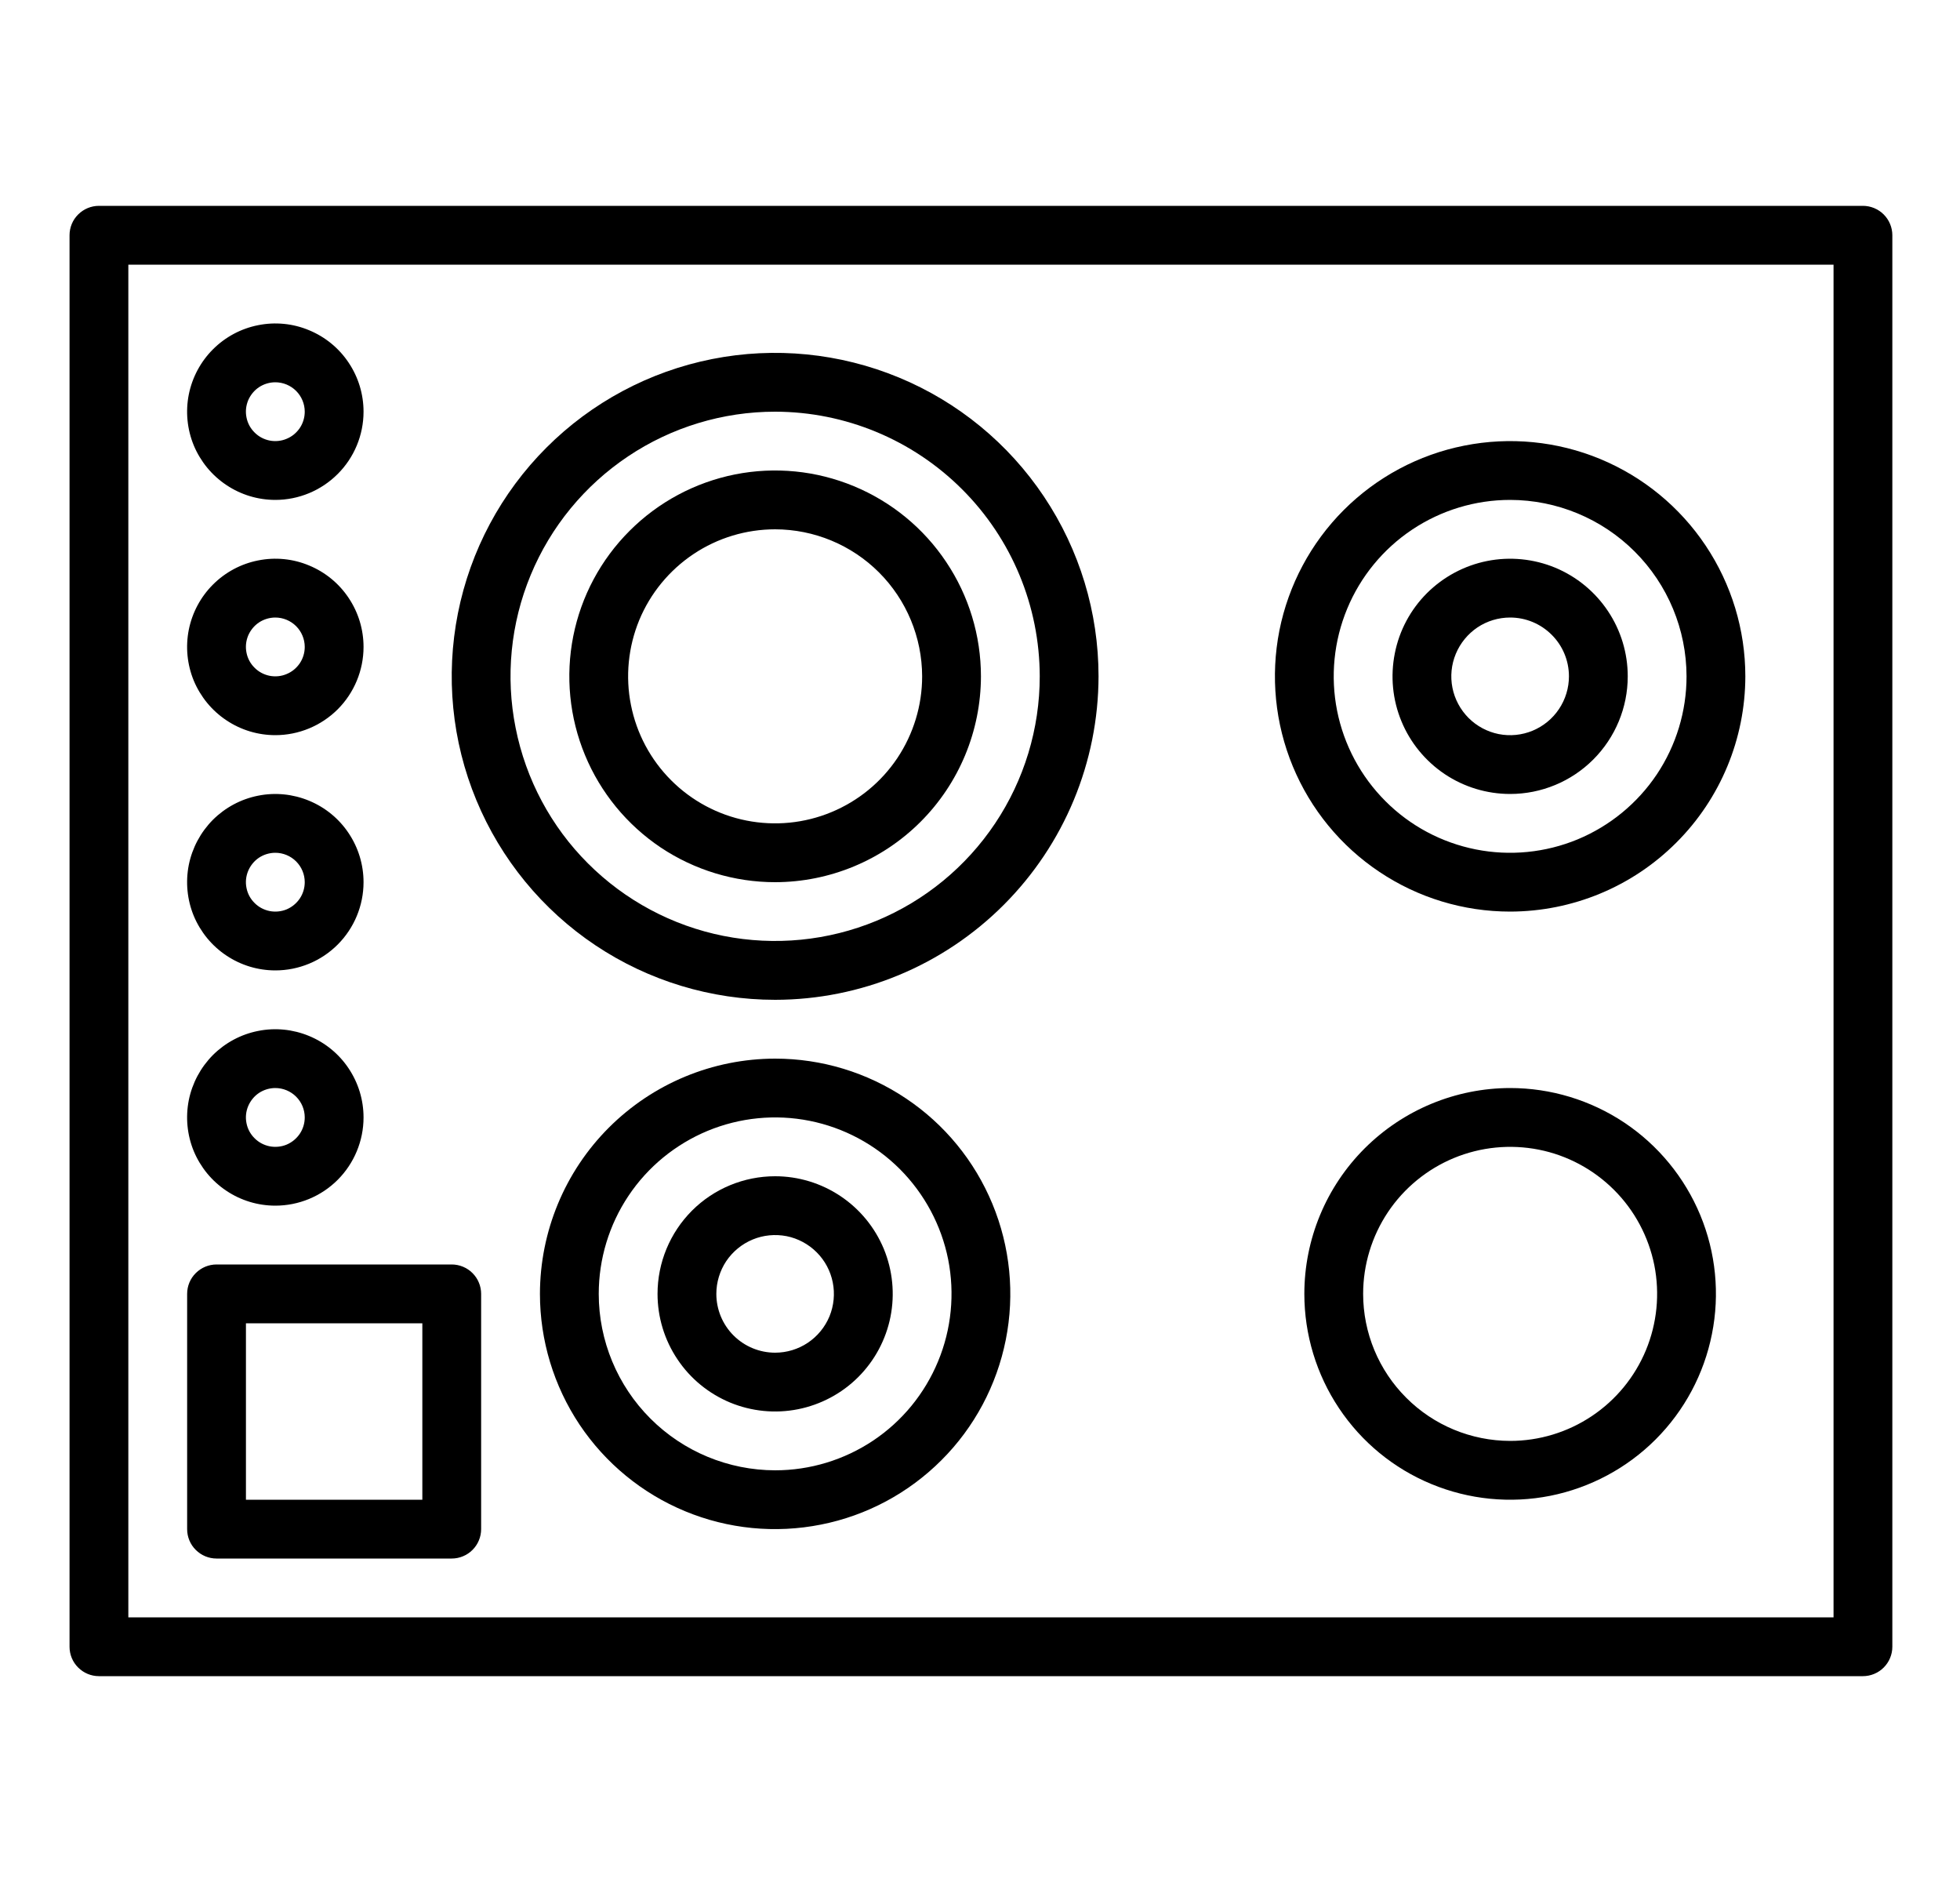
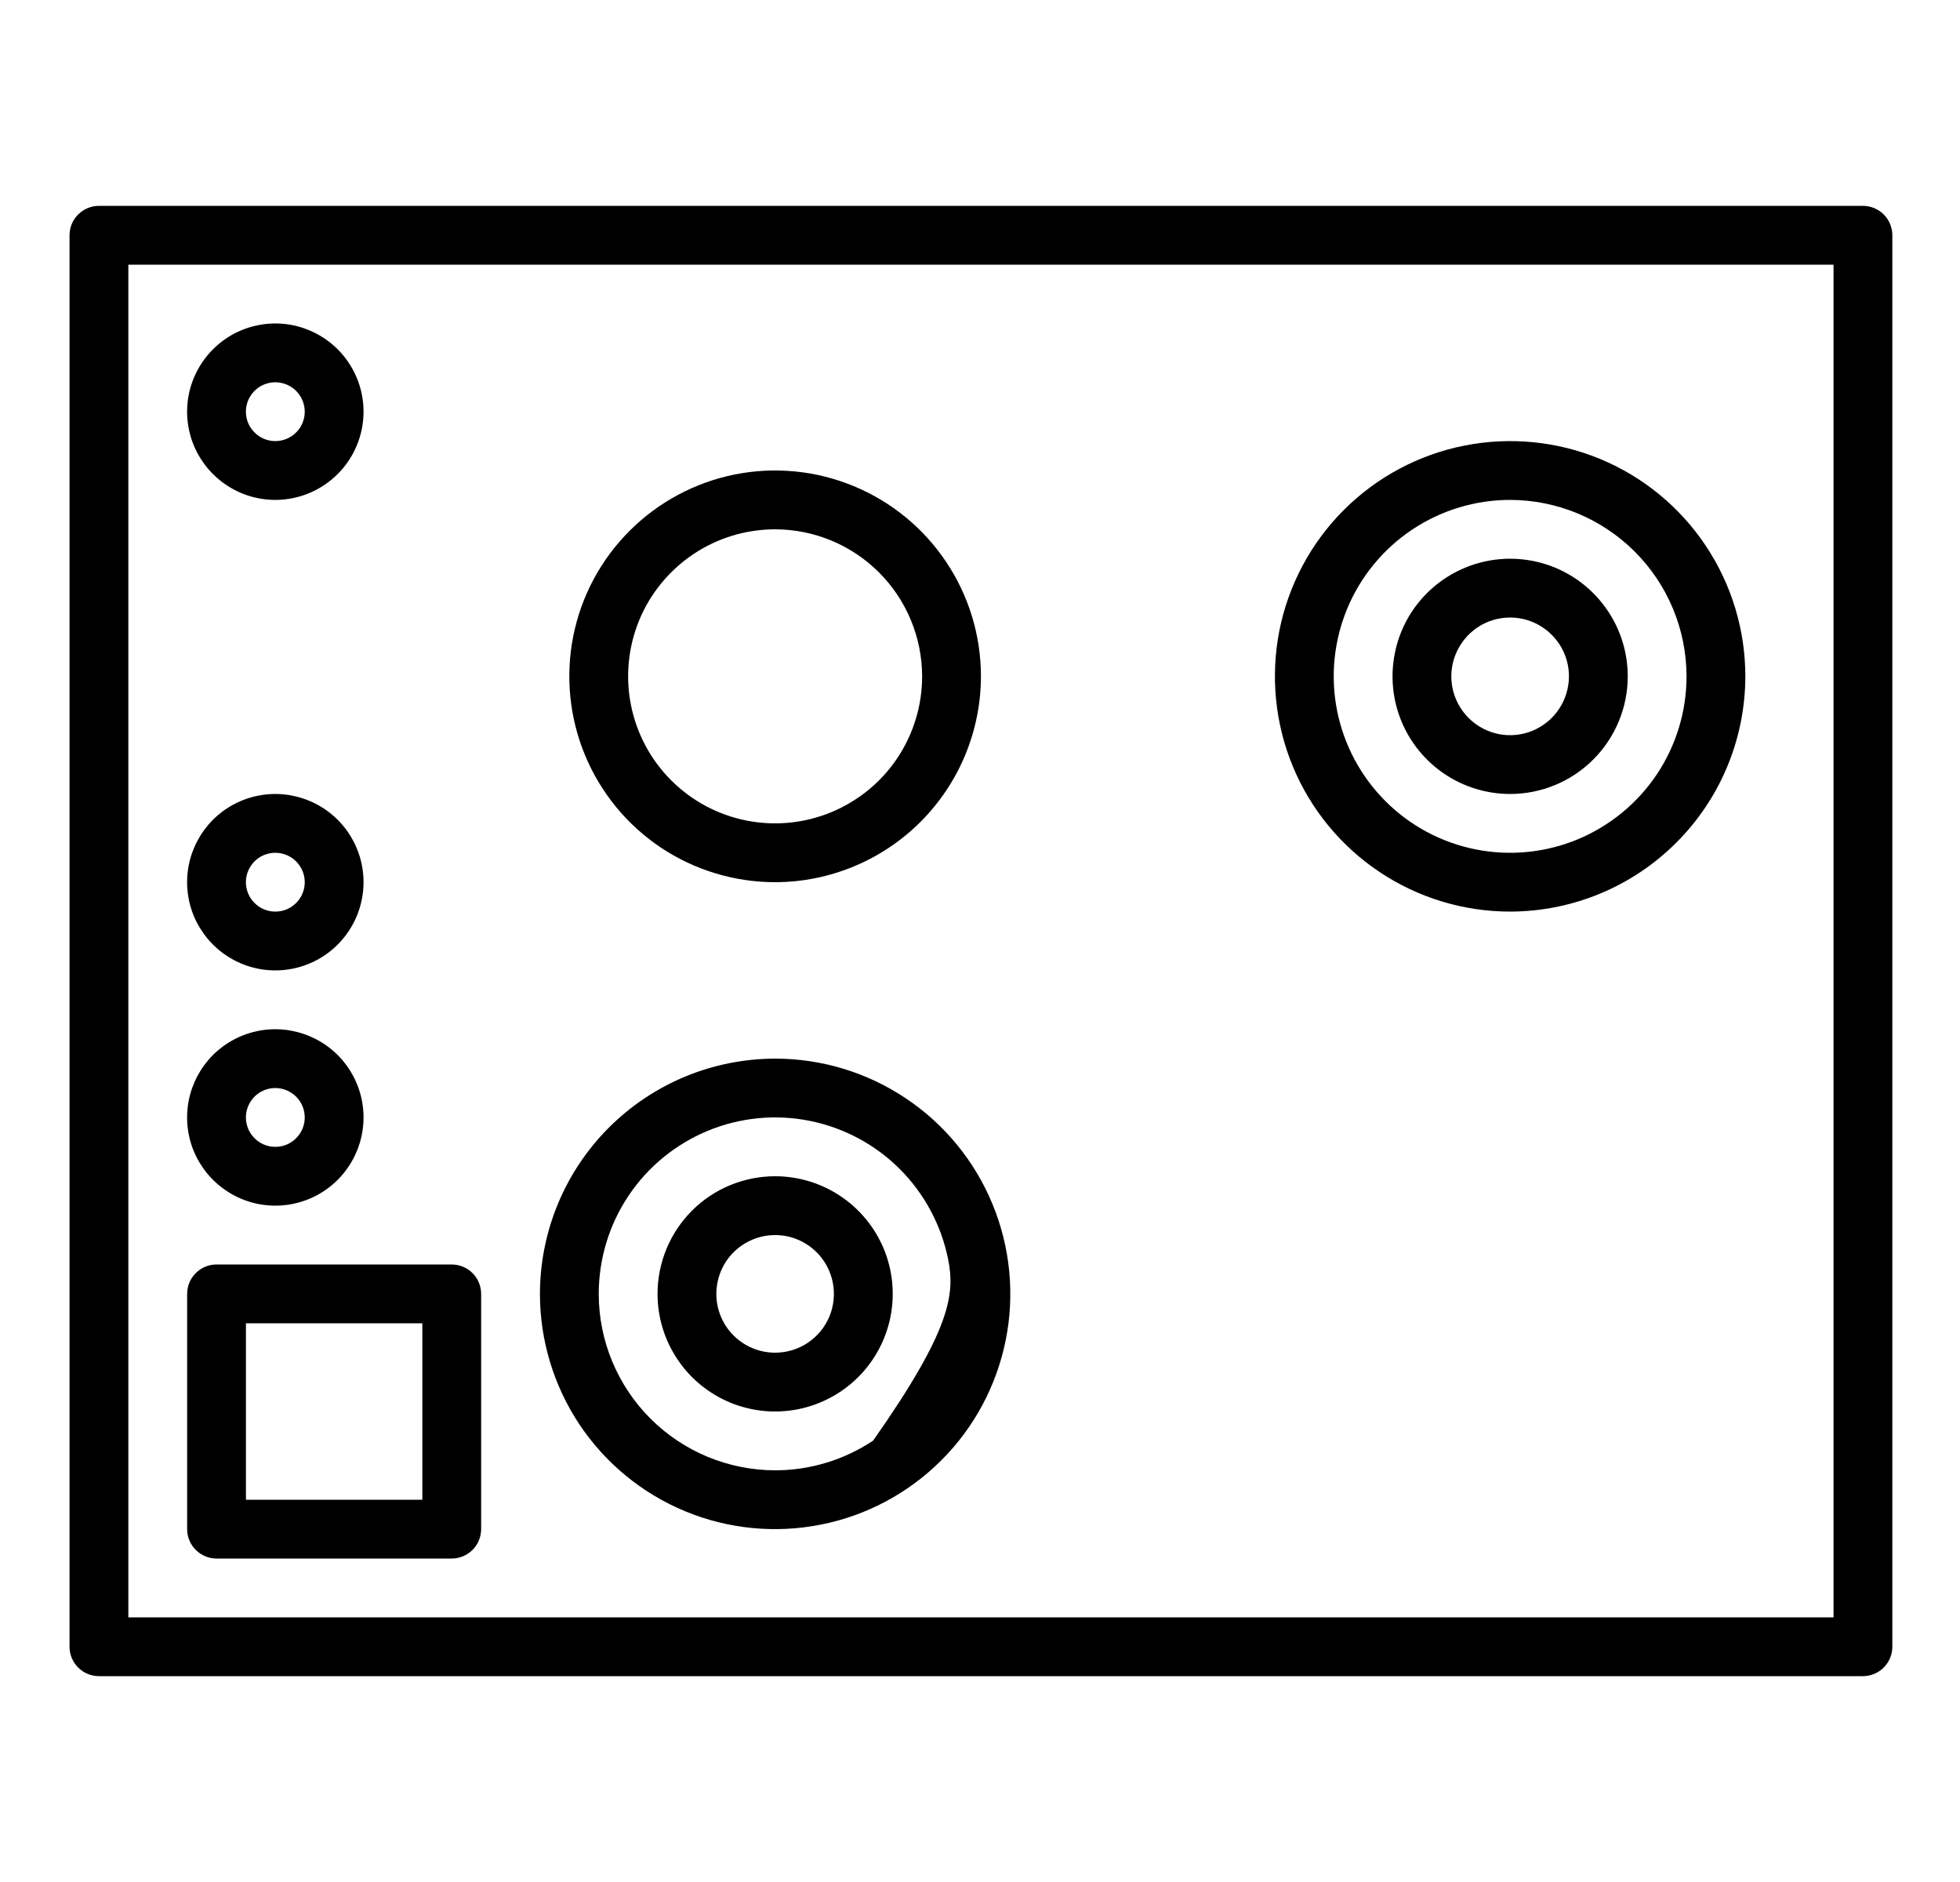
<svg xmlns="http://www.w3.org/2000/svg" width="25" height="24" viewBox="0 0 25 24" fill="none">
  <g id="ICONS / ALOJAMIENTOS / vitroceramica" clip-path="url(#clip0_4681_1412)">
    <g id="Vector">
      <path d="M1.262 2.625H23.762C23.861 2.625 23.957 2.665 24.027 2.735C24.097 2.805 24.137 2.901 24.137 3V21C24.137 21.099 24.097 21.195 24.027 21.265C23.957 21.335 23.861 21.375 23.762 21.375H1.262C1.162 21.375 1.067 21.335 0.997 21.265C0.926 21.195 0.887 21.099 0.887 21V3C0.887 2.901 0.926 2.805 0.997 2.735C1.067 2.665 1.162 2.625 1.262 2.625ZM1.637 20.625H23.387V3.375H1.637V20.625Z" fill="black" />
      <path d="M19.262 11.625C18.668 11.625 18.088 11.449 17.595 11.119C17.102 10.79 16.717 10.321 16.49 9.773C16.263 9.225 16.204 8.622 16.319 8.04C16.435 7.458 16.721 6.923 17.14 6.504C17.56 6.084 18.095 5.798 18.676 5.683C19.258 5.567 19.862 5.626 20.41 5.853C20.958 6.08 21.427 6.465 21.756 6.958C22.086 7.452 22.262 8.032 22.262 8.625C22.261 9.42 21.945 10.183 21.382 10.745C20.82 11.308 20.057 11.624 19.262 11.625ZM19.262 6.375C18.817 6.375 18.382 6.507 18.012 6.754C17.642 7.001 17.353 7.353 17.183 7.764C17.013 8.175 16.968 8.627 17.055 9.064C17.142 9.5 17.356 9.901 17.671 10.216C17.985 10.531 18.386 10.745 18.823 10.832C19.259 10.919 19.712 10.874 20.123 10.704C20.534 10.533 20.885 10.245 21.133 9.875C21.38 9.505 21.512 9.07 21.512 8.625C21.511 8.028 21.274 7.457 20.852 7.035C20.43 6.613 19.858 6.376 19.262 6.375Z" fill="black" />
-       <path d="M9.887 13.5C10.48 13.5 11.06 13.676 11.553 14.006C12.047 14.335 12.431 14.804 12.658 15.352C12.885 15.9 12.945 16.503 12.829 17.085C12.713 17.667 12.428 18.202 12.008 18.621C11.588 19.041 11.054 19.327 10.472 19.442C9.89 19.558 9.287 19.499 8.739 19.272C8.19 19.045 7.722 18.66 7.392 18.167C7.063 17.673 6.887 17.093 6.887 16.5C6.888 15.705 7.204 14.942 7.766 14.38C8.329 13.817 9.091 13.501 9.887 13.5ZM9.887 18.75C10.332 18.75 10.767 18.618 11.137 18.371C11.507 18.124 11.795 17.772 11.965 17.361C12.136 16.95 12.18 16.497 12.094 16.061C12.007 15.625 11.792 15.224 11.478 14.909C11.163 14.594 10.762 14.38 10.326 14.293C9.889 14.206 9.437 14.251 9.026 14.421C8.615 14.592 8.263 14.88 8.016 15.25C7.769 15.62 7.637 16.055 7.637 16.5C7.637 17.097 7.875 17.669 8.296 18.09C8.718 18.512 9.29 18.749 9.887 18.75Z" fill="black" />
-       <path d="M19.262 13.875C19.781 13.875 20.288 14.029 20.72 14.317C21.152 14.606 21.488 15.016 21.687 15.495C21.886 15.975 21.938 16.503 21.836 17.012C21.735 17.521 21.485 17.989 21.118 18.356C20.751 18.723 20.283 18.973 19.774 19.075C19.265 19.176 18.737 19.124 18.257 18.925C17.777 18.727 17.367 18.39 17.079 17.958C16.791 17.527 16.637 17.019 16.637 16.5C16.637 15.804 16.914 15.137 17.406 14.645C17.899 14.153 18.566 13.876 19.262 13.875ZM19.262 18.375C19.633 18.375 19.995 18.265 20.303 18.059C20.612 17.853 20.852 17.56 20.994 17.218C21.136 16.875 21.173 16.498 21.101 16.134C21.028 15.771 20.85 15.436 20.587 15.174C20.325 14.912 19.991 14.733 19.628 14.661C19.264 14.589 18.887 14.626 18.544 14.768C18.202 14.91 17.909 15.15 17.703 15.458C17.497 15.767 17.387 16.129 17.387 16.5C17.387 16.997 17.585 17.474 17.937 17.825C18.288 18.177 18.765 18.374 19.262 18.375Z" fill="black" />
+       <path d="M9.887 13.5C10.48 13.5 11.06 13.676 11.553 14.006C12.047 14.335 12.431 14.804 12.658 15.352C12.885 15.9 12.945 16.503 12.829 17.085C12.713 17.667 12.428 18.202 12.008 18.621C11.588 19.041 11.054 19.327 10.472 19.442C9.89 19.558 9.287 19.499 8.739 19.272C8.19 19.045 7.722 18.66 7.392 18.167C7.063 17.673 6.887 17.093 6.887 16.5C6.888 15.705 7.204 14.942 7.766 14.38C8.329 13.817 9.091 13.501 9.887 13.5ZM9.887 18.75C10.332 18.75 10.767 18.618 11.137 18.371C12.136 16.95 12.18 16.497 12.094 16.061C12.007 15.625 11.792 15.224 11.478 14.909C11.163 14.594 10.762 14.38 10.326 14.293C9.889 14.206 9.437 14.251 9.026 14.421C8.615 14.592 8.263 14.88 8.016 15.25C7.769 15.62 7.637 16.055 7.637 16.5C7.637 17.097 7.875 17.669 8.296 18.09C8.718 18.512 9.29 18.749 9.887 18.75Z" fill="black" />
      <path d="M9.887 11.25C9.368 11.25 8.86 11.096 8.428 10.808C7.997 10.519 7.66 10.109 7.462 9.63C7.263 9.15 7.211 8.622 7.312 8.113C7.413 7.604 7.663 7.136 8.031 6.769C8.398 6.402 8.865 6.152 9.375 6.05C9.884 5.949 10.412 6.001 10.891 6.2C11.371 6.399 11.781 6.735 12.069 7.167C12.358 7.598 12.512 8.106 12.512 8.625C12.511 9.321 12.234 9.988 11.742 10.48C11.25 10.972 10.583 11.249 9.887 11.25ZM9.887 6.75C9.516 6.75 9.153 6.86 8.845 7.066C8.537 7.272 8.296 7.565 8.154 7.907C8.013 8.25 7.975 8.627 8.048 8.991C8.12 9.355 8.299 9.689 8.561 9.951C8.823 10.213 9.157 10.392 9.521 10.464C9.885 10.536 10.262 10.499 10.604 10.357C10.947 10.215 11.24 9.975 11.446 9.667C11.652 9.358 11.762 8.996 11.762 8.625C11.761 8.128 11.563 7.651 11.212 7.3C10.86 6.948 10.384 6.751 9.887 6.75Z" fill="black" />
-       <path d="M9.887 12.75C9.071 12.75 8.273 12.508 7.595 12.055C6.917 11.602 6.388 10.957 6.076 10.204C5.763 9.45 5.682 8.62 5.841 7.82C6 7.02 6.393 6.285 6.97 5.708C7.547 5.131 8.282 4.738 9.082 4.579C9.882 4.42 10.711 4.502 11.465 4.814C12.219 5.126 12.863 5.655 13.316 6.333C13.77 7.012 14.012 7.809 14.012 8.625C14.01 9.719 13.575 10.767 12.802 11.54C12.029 12.314 10.98 12.749 9.887 12.75ZM9.887 5.25C9.219 5.25 8.567 5.448 8.012 5.819C7.457 6.19 7.024 6.717 6.769 7.333C6.513 7.95 6.446 8.629 6.577 9.283C6.707 9.938 7.028 10.54 7.5 11.011C7.972 11.483 8.574 11.805 9.228 11.935C9.883 12.065 10.562 11.998 11.178 11.743C11.795 11.488 12.322 11.055 12.693 10.5C13.064 9.945 13.262 9.293 13.262 8.625C13.261 7.73 12.905 6.872 12.272 6.24C11.639 5.607 10.781 5.251 9.887 5.25Z" fill="black" />
      <path d="M3.512 6.375C3.289 6.375 3.072 6.309 2.887 6.185C2.702 6.062 2.558 5.886 2.472 5.681C2.387 5.475 2.365 5.249 2.408 5.031C2.452 4.812 2.559 4.612 2.716 4.455C2.874 4.297 3.074 4.19 3.292 4.147C3.51 4.103 3.737 4.125 3.942 4.211C4.148 4.296 4.324 4.44 4.447 4.625C4.571 4.81 4.637 5.027 4.637 5.25C4.637 5.548 4.518 5.835 4.307 6.045C4.096 6.256 3.81 6.375 3.512 6.375ZM3.512 4.875C3.438 4.875 3.365 4.897 3.303 4.938C3.242 4.979 3.194 5.038 3.165 5.106C3.137 5.175 3.129 5.25 3.144 5.323C3.158 5.396 3.194 5.463 3.247 5.515C3.299 5.568 3.366 5.603 3.439 5.618C3.511 5.632 3.587 5.625 3.655 5.596C3.724 5.568 3.782 5.52 3.824 5.458C3.865 5.397 3.887 5.324 3.887 5.25C3.887 5.151 3.847 5.055 3.777 4.985C3.707 4.915 3.611 4.875 3.512 4.875Z" fill="black" />
-       <path d="M3.512 9.375C3.289 9.375 3.072 9.309 2.887 9.185C2.702 9.062 2.558 8.886 2.472 8.681C2.387 8.475 2.365 8.249 2.408 8.031C2.452 7.812 2.559 7.612 2.716 7.455C2.874 7.297 3.074 7.19 3.292 7.147C3.51 7.103 3.737 7.125 3.942 7.211C4.148 7.296 4.324 7.44 4.447 7.625C4.571 7.81 4.637 8.027 4.637 8.25C4.637 8.548 4.518 8.835 4.307 9.046C4.096 9.256 3.81 9.375 3.512 9.375ZM3.512 7.875C3.438 7.875 3.365 7.897 3.303 7.938C3.242 7.979 3.194 8.038 3.165 8.106C3.137 8.175 3.129 8.25 3.144 8.323C3.158 8.396 3.194 8.463 3.247 8.515C3.299 8.568 3.366 8.603 3.439 8.618C3.511 8.632 3.587 8.625 3.655 8.596C3.724 8.568 3.782 8.52 3.824 8.458C3.865 8.397 3.887 8.324 3.887 8.25C3.887 8.151 3.847 8.055 3.777 7.985C3.707 7.915 3.611 7.875 3.512 7.875Z" fill="black" />
      <path d="M3.512 12.375C3.289 12.375 3.072 12.309 2.887 12.185C2.702 12.062 2.558 11.886 2.472 11.681C2.387 11.475 2.365 11.249 2.408 11.03C2.452 10.812 2.559 10.612 2.716 10.454C2.874 10.297 3.074 10.19 3.292 10.147C3.51 10.103 3.737 10.126 3.942 10.211C4.148 10.296 4.324 10.44 4.447 10.625C4.571 10.81 4.637 11.027 4.637 11.25C4.637 11.548 4.518 11.835 4.307 12.046C4.096 12.257 3.81 12.375 3.512 12.375ZM3.512 10.875C3.438 10.875 3.365 10.897 3.303 10.938C3.242 10.979 3.194 11.038 3.165 11.107C3.137 11.175 3.129 11.25 3.144 11.323C3.158 11.396 3.194 11.463 3.247 11.515C3.299 11.568 3.366 11.603 3.439 11.618C3.511 11.632 3.587 11.625 3.655 11.597C3.724 11.568 3.782 11.52 3.824 11.458C3.865 11.397 3.887 11.324 3.887 11.25C3.887 11.15 3.847 11.055 3.777 10.985C3.707 10.915 3.611 10.875 3.512 10.875Z" fill="black" />
      <path d="M3.512 15.375C3.289 15.375 3.072 15.309 2.887 15.185C2.702 15.062 2.558 14.886 2.472 14.681C2.387 14.475 2.365 14.249 2.408 14.03C2.452 13.812 2.559 13.612 2.716 13.454C2.874 13.297 3.074 13.19 3.292 13.147C3.51 13.103 3.737 13.126 3.942 13.211C4.148 13.296 4.324 13.44 4.447 13.625C4.571 13.81 4.637 14.027 4.637 14.25C4.637 14.548 4.518 14.835 4.307 15.046C4.096 15.257 3.81 15.375 3.512 15.375ZM3.512 13.875C3.438 13.875 3.365 13.897 3.303 13.938C3.242 13.979 3.194 14.038 3.165 14.107C3.137 14.175 3.129 14.25 3.144 14.323C3.158 14.396 3.194 14.463 3.247 14.515C3.299 14.568 3.366 14.603 3.439 14.618C3.511 14.632 3.587 14.625 3.655 14.597C3.724 14.568 3.782 14.52 3.824 14.458C3.865 14.397 3.887 14.324 3.887 14.25C3.887 14.15 3.847 14.055 3.777 13.985C3.707 13.915 3.611 13.875 3.512 13.875Z" fill="black" />
      <path d="M2.762 16.125H5.762C5.861 16.125 5.957 16.165 6.027 16.235C6.097 16.305 6.137 16.401 6.137 16.5V19.5C6.137 19.599 6.097 19.695 6.027 19.765C5.957 19.835 5.861 19.875 5.762 19.875H2.762C2.662 19.875 2.567 19.835 2.497 19.765C2.426 19.695 2.387 19.599 2.387 19.5V16.5C2.387 16.401 2.426 16.305 2.497 16.235C2.567 16.165 2.662 16.125 2.762 16.125ZM3.137 19.125H5.387V16.875H3.137V19.125Z" fill="black" />
      <path d="M9.887 15C10.183 15 10.473 15.088 10.72 15.253C10.967 15.418 11.159 15.652 11.273 15.926C11.386 16.2 11.416 16.502 11.358 16.793C11.3 17.084 11.157 17.351 10.947 17.561C10.738 17.77 10.47 17.913 10.179 17.971C9.888 18.029 9.587 17.999 9.313 17.886C9.039 17.772 8.804 17.58 8.64 17.333C8.475 17.087 8.387 16.797 8.387 16.5C8.387 16.102 8.545 15.721 8.826 15.439C9.107 15.158 9.489 15 9.887 15ZM9.887 17.25C10.035 17.25 10.18 17.206 10.303 17.124C10.427 17.041 10.523 16.924 10.58 16.787C10.636 16.65 10.651 16.499 10.622 16.354C10.593 16.208 10.522 16.075 10.417 15.97C10.312 15.865 10.178 15.793 10.033 15.764C9.888 15.736 9.737 15.75 9.6 15.807C9.463 15.864 9.346 15.96 9.263 16.083C9.181 16.207 9.137 16.352 9.137 16.5C9.137 16.699 9.216 16.89 9.356 17.03C9.497 17.171 9.688 17.25 9.887 17.25Z" fill="black" />
      <path d="M19.262 10.125C18.965 10.125 18.675 10.037 18.428 9.872C18.182 9.707 17.989 9.473 17.876 9.199C17.762 8.925 17.733 8.623 17.791 8.332C17.848 8.041 17.991 7.774 18.201 7.564C18.411 7.355 18.678 7.212 18.969 7.154C19.26 7.096 19.562 7.126 19.836 7.239C20.11 7.353 20.344 7.545 20.509 7.792C20.674 8.038 20.762 8.328 20.762 8.625C20.762 9.023 20.604 9.404 20.322 9.686C20.041 9.967 19.66 10.125 19.262 10.125ZM19.262 7.875C19.113 7.875 18.968 7.919 18.845 8.001C18.722 8.084 18.626 8.201 18.569 8.338C18.512 8.475 18.497 8.626 18.526 8.771C18.555 8.917 18.627 9.05 18.731 9.155C18.836 9.26 18.97 9.332 19.115 9.361C19.261 9.39 19.412 9.375 19.549 9.318C19.686 9.261 19.803 9.165 19.885 9.042C19.968 8.918 20.012 8.773 20.012 8.625C20.012 8.426 19.933 8.235 19.792 8.095C19.651 7.954 19.461 7.875 19.262 7.875Z" fill="black" />
    </g>
  </g>
  <defs>
    <clipPath id="clip0_4681_1412">
      <rect width="24" height="24" fill="white" transform="matrix(-1 0 0 1 24.512 0)" />
    </clipPath>
  </defs>
</svg>